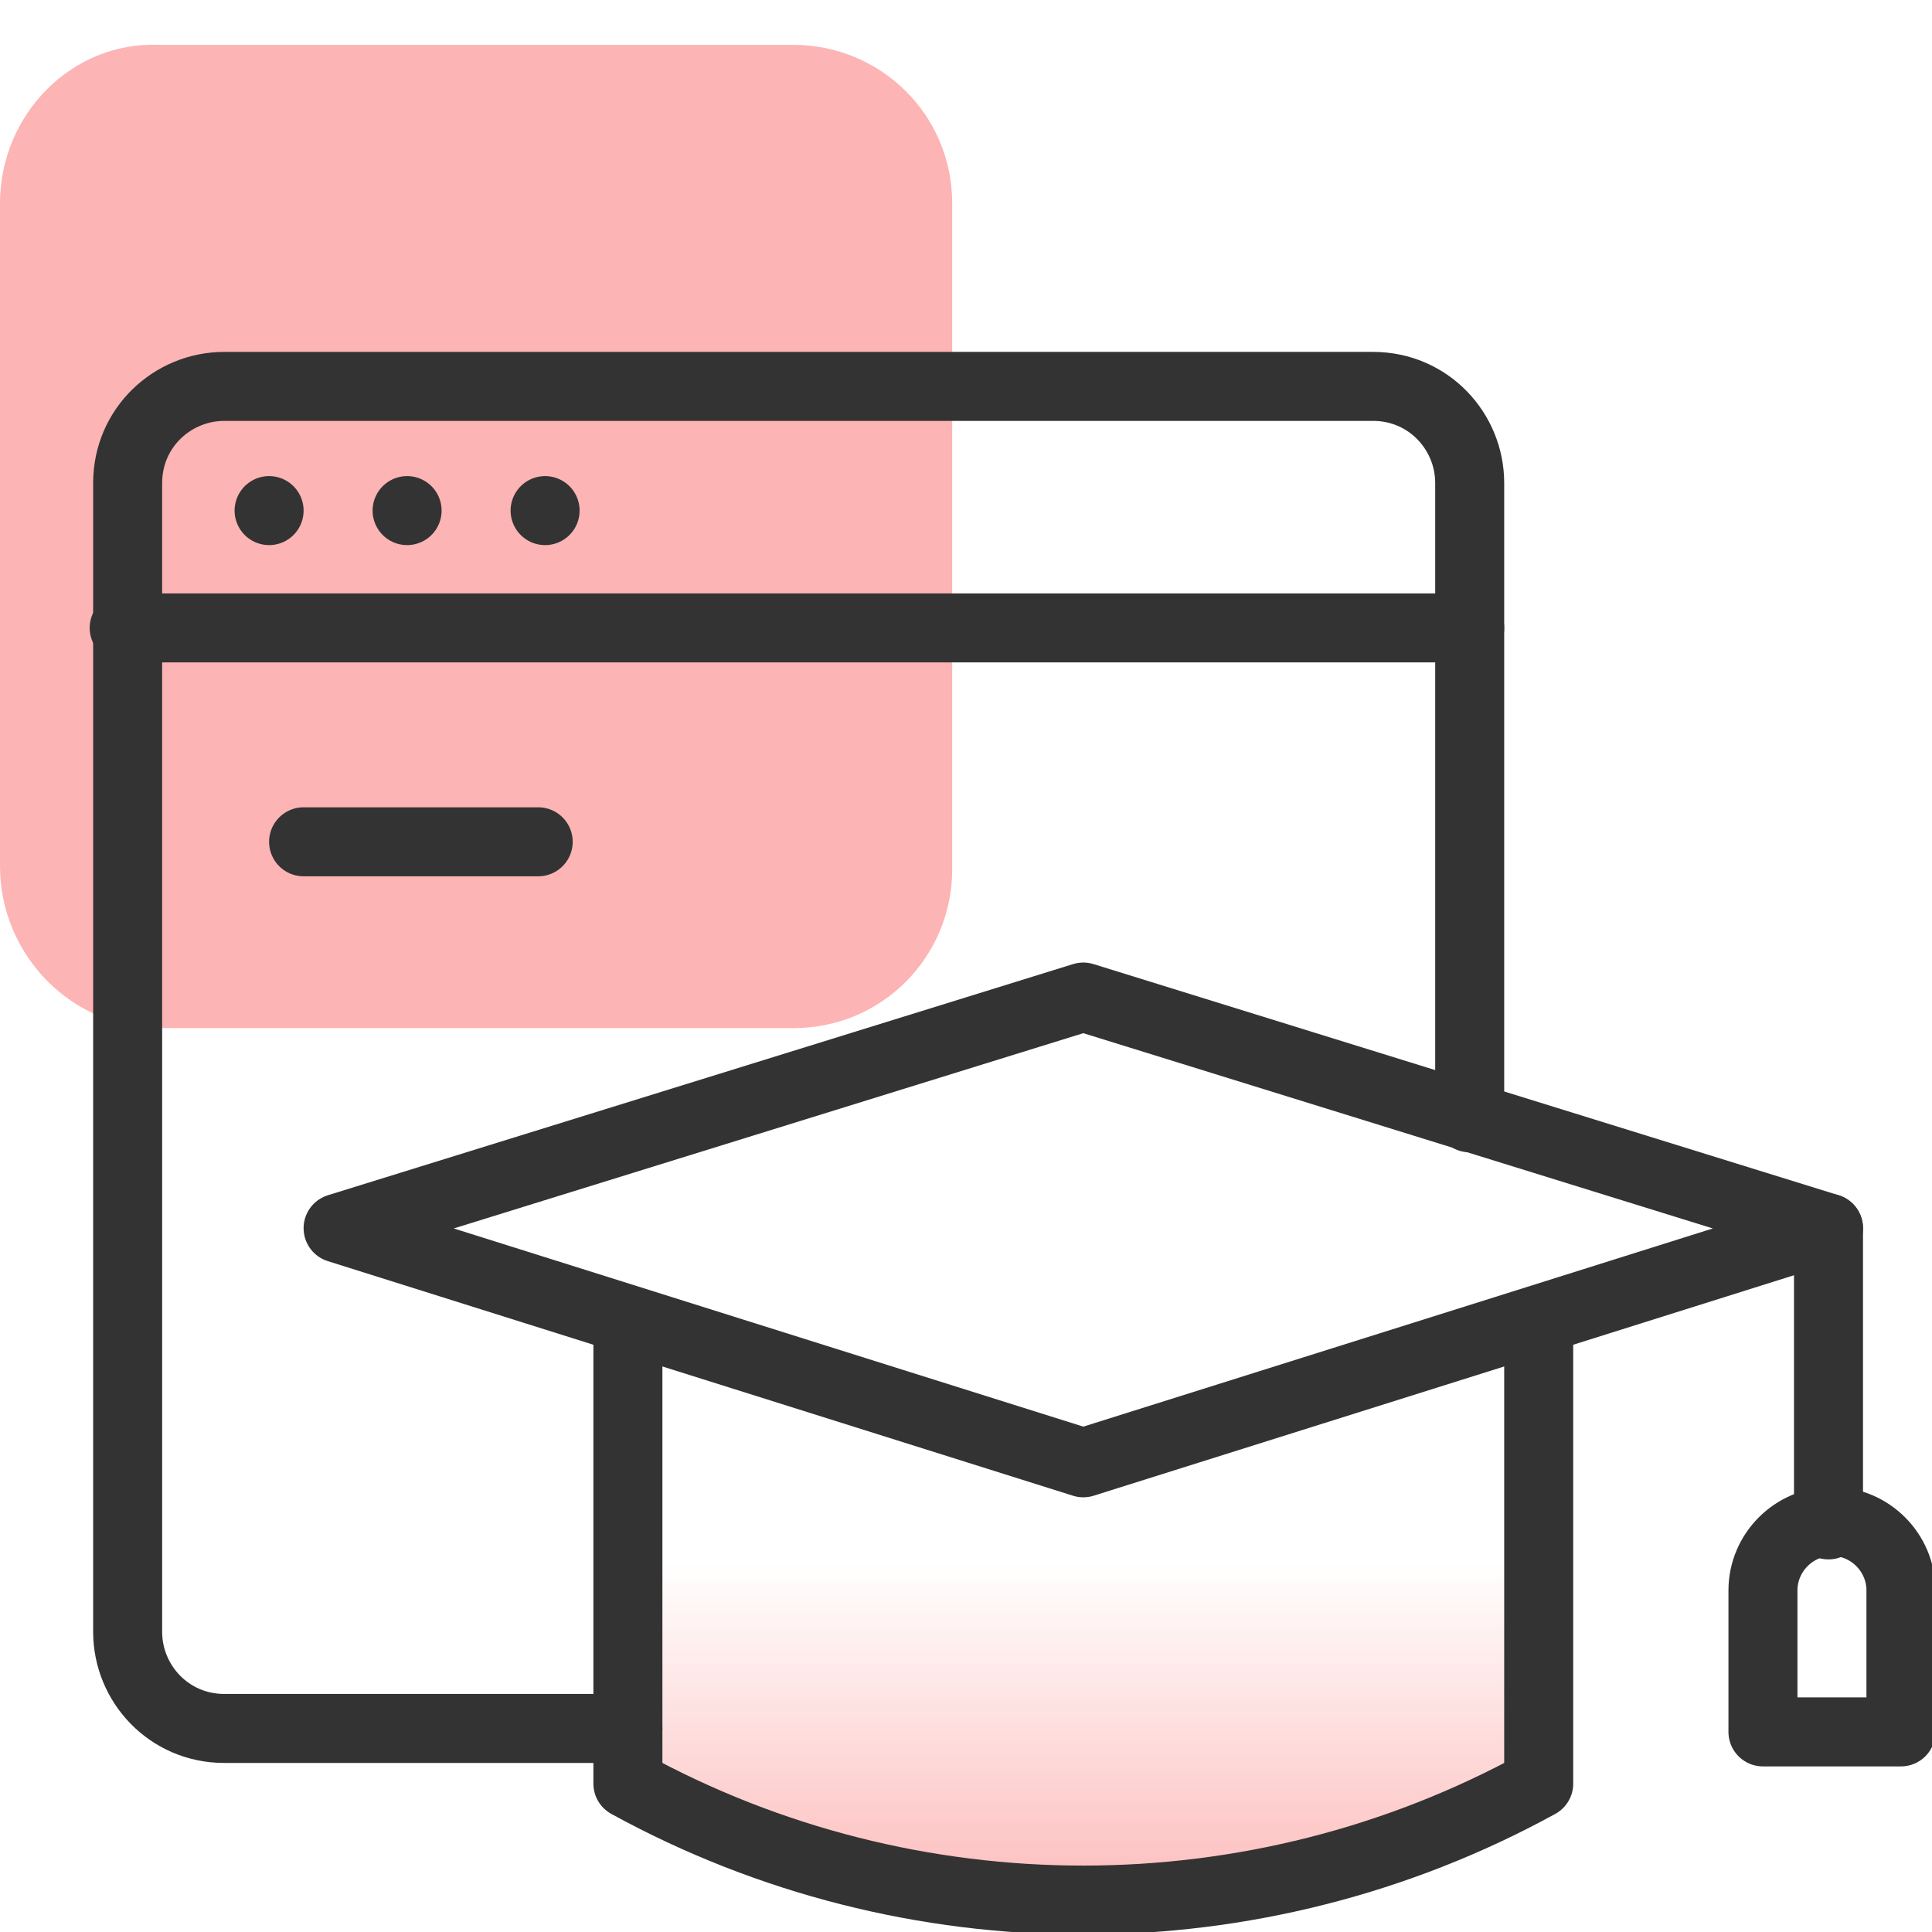
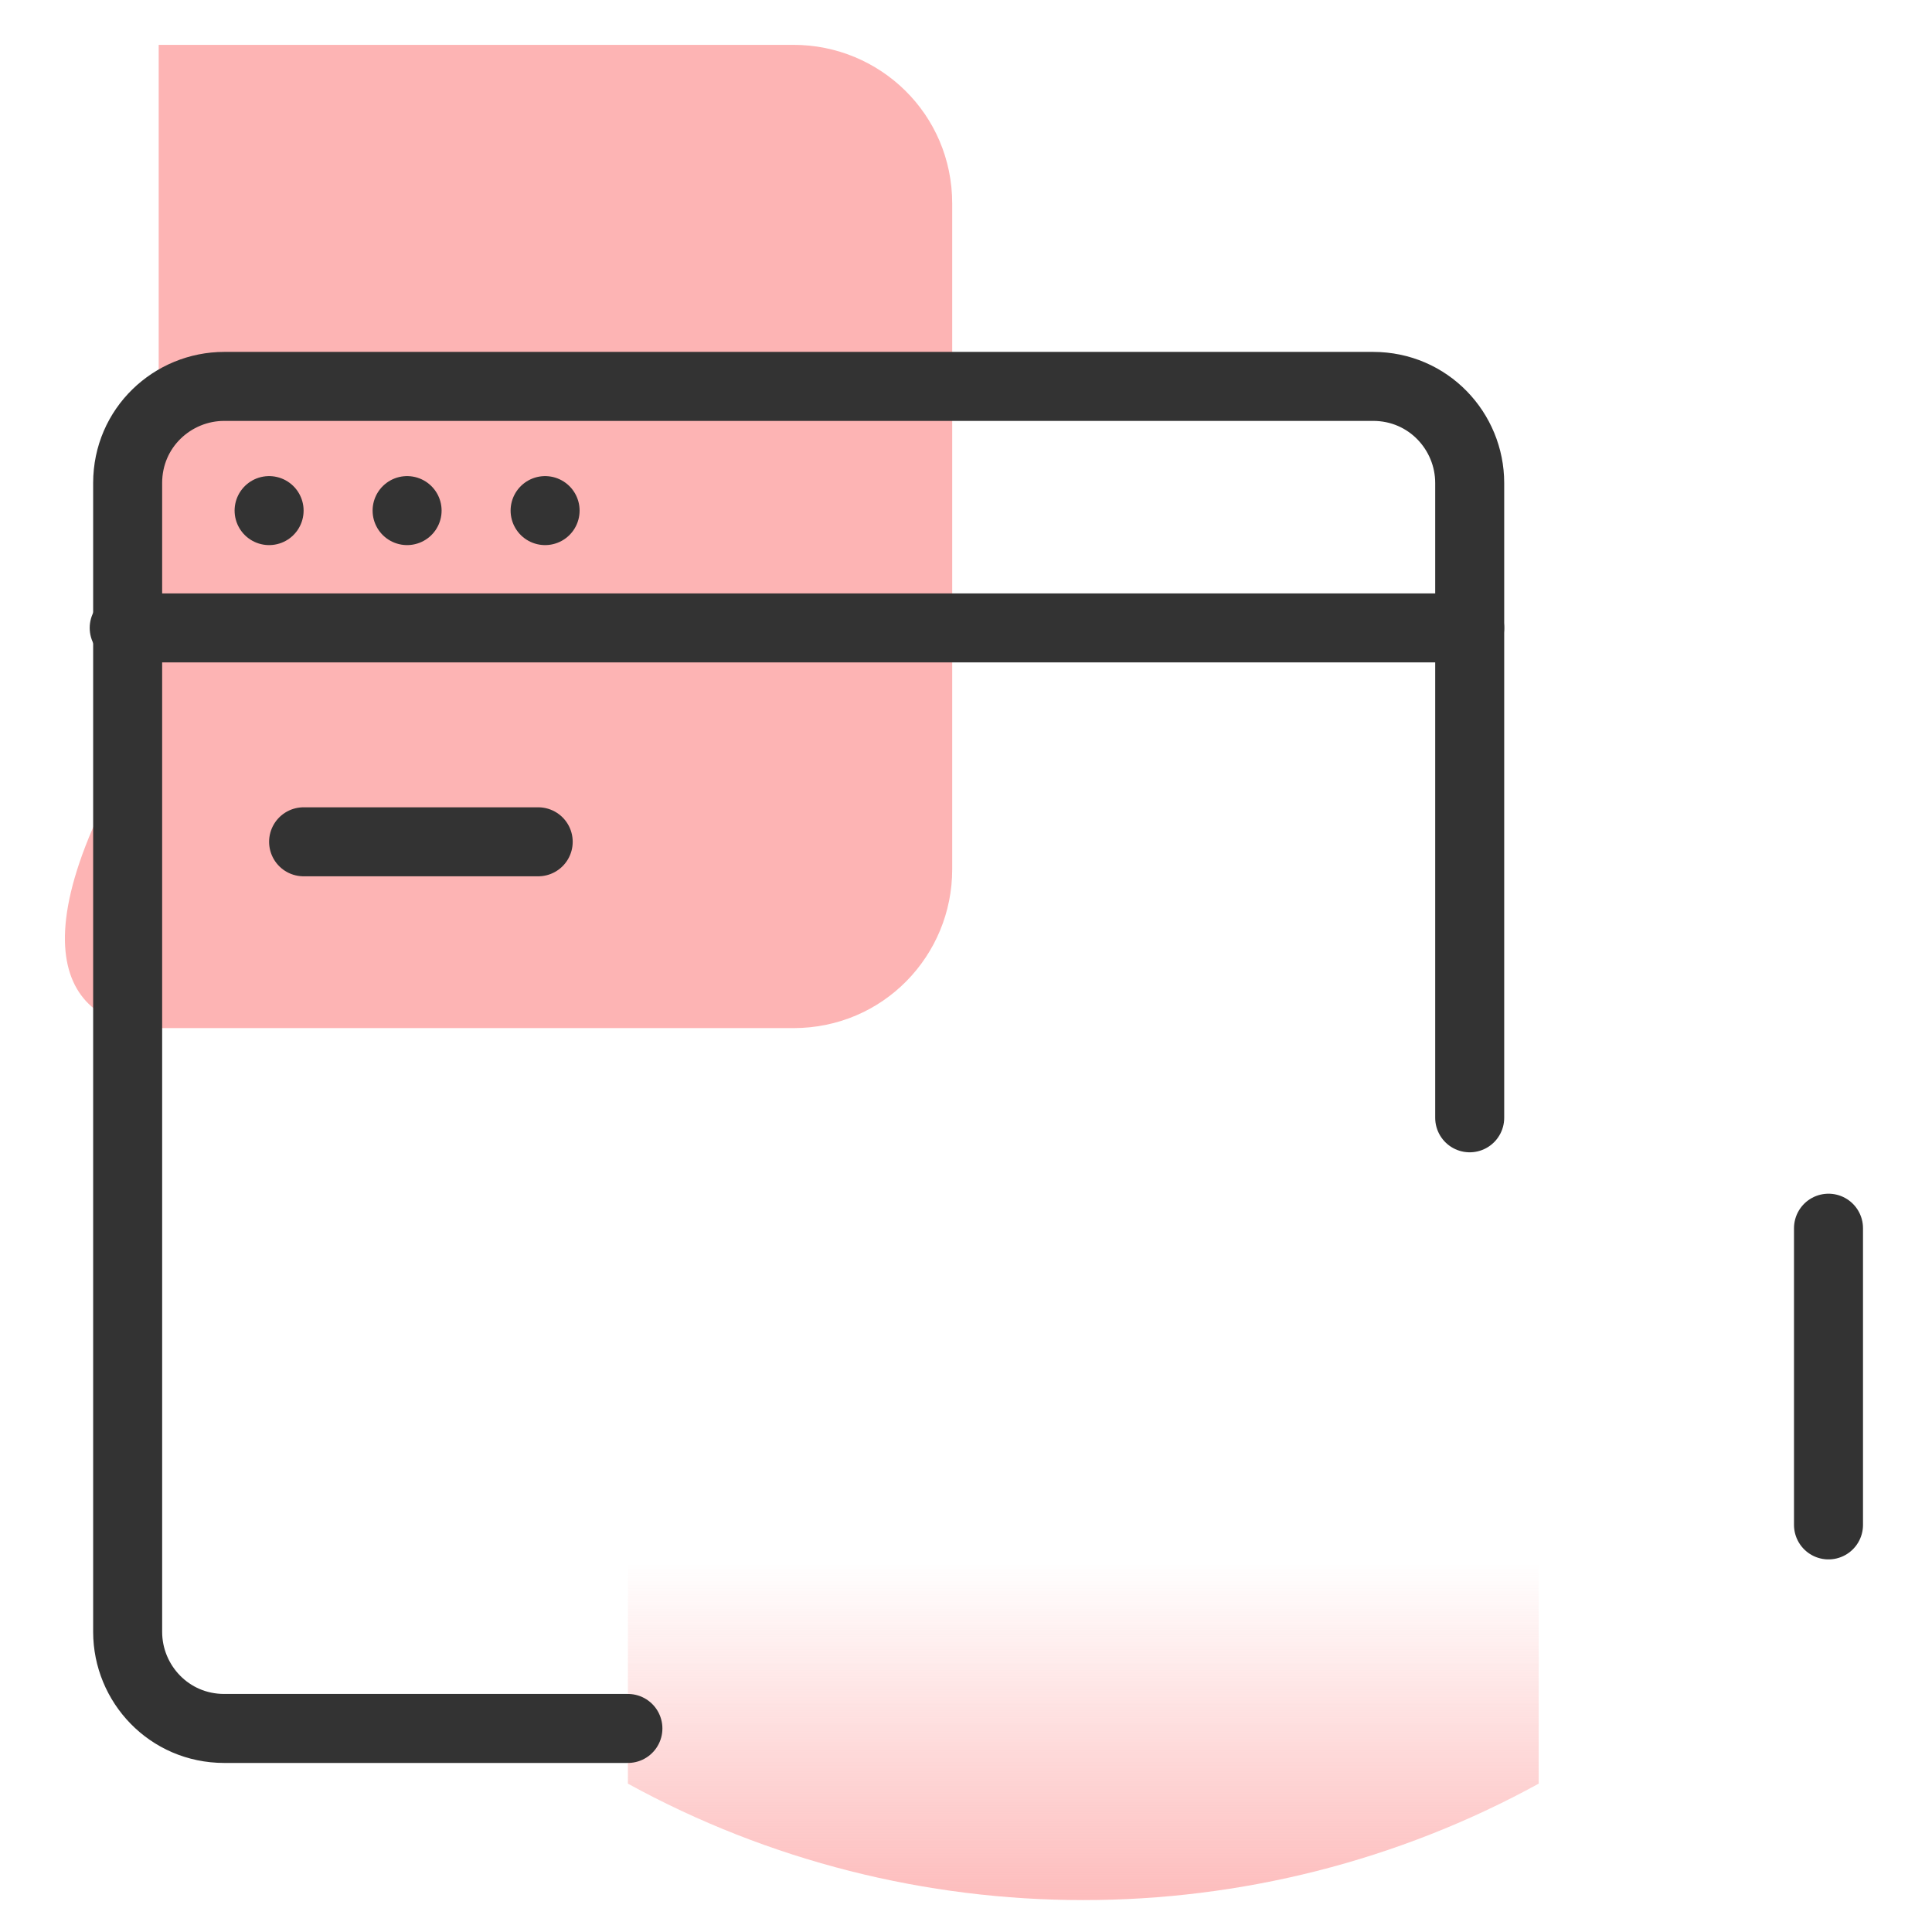
<svg xmlns="http://www.w3.org/2000/svg" version="1.1" id="Layer_1" x="0px" y="0px" viewBox="0 0 56 56" style="enable-background:new 0 0 56 56;" xml:space="preserve">
  <style type="text/css">
	.st0{fill:url(#SVGID_1_);}
	.st1{fill:#FDB4B4;}
	.st2{fill:none;stroke:#333333;stroke-width:2;stroke-linecap:round;stroke-linejoin:round;}
	.st3{fill:none;stroke:#333333;stroke-width:2;stroke-linecap:round;stroke-linejoin:round;stroke-dasharray:0,4;}
</style>
  <linearGradient id="SVGID_1_" gradientUnits="userSpaceOnUse" x1="31.439" y1="56.277" x2="31.439" y2="36.401">
    <stop offset="0" style="stop-color:#FDB4B4" />
    <stop offset="0.553" style="stop-color:#FDB4B4;stop-opacity:0" />
  </linearGradient>
  <path class="st0" d="M44.6,38.4v13.3l0,0c-8.2,4.5-18.2,4.5-26.4,0l0,0V38.4" />
-   <path class="st1" d="M4.6,29.8H23c2.6,0,4.6-2.1,4.6-4.6V5.9c0-2.6-2.1-4.6-4.6-4.6H4.6C2.1,1.2,0,3.3,0,5.9v19.2  C0,27.7,2.1,29.8,4.6,29.8z" />
+   <path class="st1" d="M4.6,29.8H23c2.6,0,4.6-2.1,4.6-4.6V5.9c0-2.6-2.1-4.6-4.6-4.6H4.6v19.2  C0,27.7,2.1,29.8,4.6,29.8z" />
  <path class="st2" d="M18.2,50.1H6.5c-1.6,0-2.8-1.3-2.8-2.8V14c0-1.6,1.3-2.8,2.8-2.8h33.3c1.6,0,2.8,1.3,2.8,2.8v18.4" />
  <line class="st2" x1="3.6" y1="18.2" x2="42.6" y2="18.2" />
  <line class="st3" x1="7.8" y1="14.8" x2="17.4" y2="14.8" />
  <line class="st2" x1="8.8" y1="24.4" x2="15.6" y2="24.4" />
-   <polygon class="st2" points="31.4,28.9 9.8,35.6 31.4,42.4 53,35.6 " />
-   <path class="st2" d="M55,50.2h-3.9v-4.1c0-1.1,0.9-2,2-2h0c1.1,0,2,0.9,2,2V50.2z" />
  <line class="st2" x1="53" y1="35.6" x2="53" y2="44.2" />
-   <path class="st2" d="M44.6,38.4v13.3l0,0c-8.2,4.5-18.2,4.5-26.4,0l0,0V38.4" />
</svg>